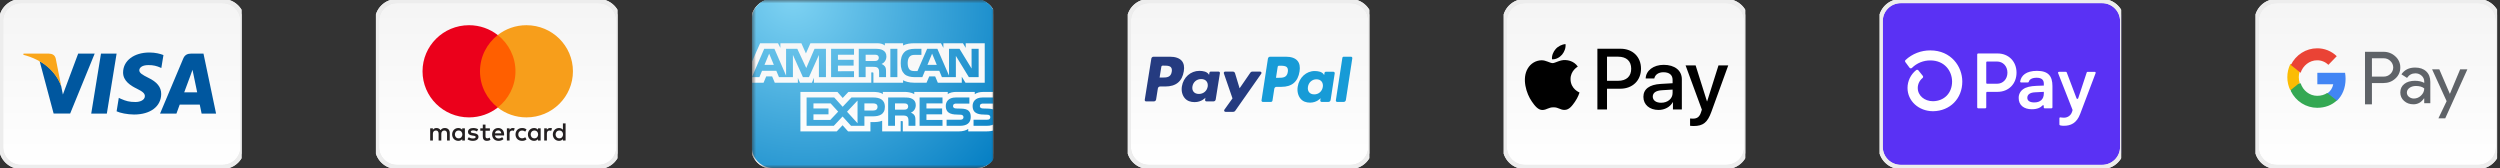
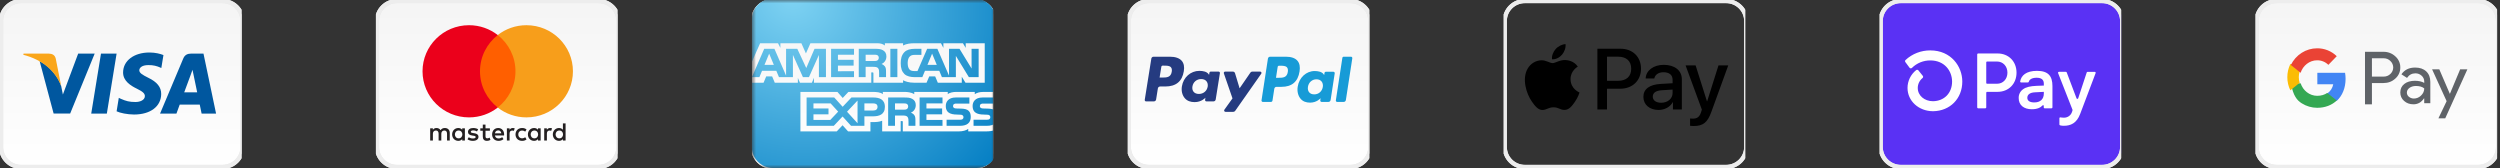
<svg xmlns="http://www.w3.org/2000/svg" width="372" height="25" viewBox="0 0 372 25" fill="none">
  <rect x="0" y="0" width="372" height="25" fill="#333333" stroke="none" />
  <g clip-path="url(#clip0_2006_204)">
    <path d="M33.098 0.156H3.152C1.498 0.156 0.158 1.485 0.158 3.125V21.875C0.158 23.515 1.498 24.844 3.152 24.844H33.098C34.752 24.844 36.093 23.515 36.093 21.875V3.125C36.093 1.485 34.752 0.156 33.098 0.156Z" fill="url(#paint0_linear_2006_204)" />
    <path d="M33.098 0.156H3.152C1.498 0.156 0.158 1.485 0.158 3.125V21.875C0.158 23.515 1.498 24.844 3.152 24.844H33.098C34.752 24.844 36.093 23.515 36.093 21.875V3.125C36.093 1.485 34.752 0.156 33.098 0.156Z" stroke="#E8E8E8" stroke-width="0.625" />
    <path d="M33.098 0.156H3.152C1.498 0.156 0.158 1.485 0.158 3.125V21.875C0.158 23.515 1.498 24.844 3.152 24.844H33.098C34.752 24.844 36.093 23.515 36.093 21.875V3.125C36.093 1.485 34.752 0.156 33.098 0.156Z" stroke="#EDEDED" stroke-width="0.625" />
    <path d="M15.897 16.907H13.574L15.027 7.974H17.351L15.897 16.907Z" fill="#00579F" />
    <path d="M24.321 8.193C23.863 8.012 23.136 7.812 22.237 7.812C19.942 7.812 18.326 9.029 18.316 10.768C18.297 12.051 19.473 12.764 20.353 13.191C21.252 13.629 21.557 13.914 21.557 14.303C21.548 14.902 20.831 15.178 20.162 15.178C19.234 15.178 18.737 15.036 17.982 14.703L17.676 14.56L17.351 16.565C17.896 16.812 18.9 17.031 19.942 17.041C22.38 17.041 23.968 15.843 23.986 13.99C23.996 12.973 23.375 12.194 22.036 11.557C21.223 11.148 20.726 10.873 20.726 10.454C20.735 10.074 21.146 9.685 22.064 9.685C22.819 9.666 23.374 9.846 23.795 10.027L24.005 10.122L24.321 8.193Z" fill="#00579F" />
    <path d="M27.409 13.743C27.601 13.229 28.337 11.243 28.337 11.243C28.327 11.262 28.528 10.721 28.643 10.388L28.805 11.158C28.805 11.158 29.245 13.296 29.341 13.743C28.978 13.743 27.868 13.743 27.409 13.743ZM30.278 7.974H28.48C27.926 7.974 27.505 8.136 27.266 8.715L23.814 16.907H26.252C26.252 16.907 26.654 15.805 26.74 15.567C27.008 15.567 29.379 15.567 29.723 15.567C29.79 15.881 30.001 16.907 30.001 16.907H32.152L30.278 7.974Z" fill="#00579F" />
    <path d="M11.633 7.974L9.357 14.066L9.109 12.83C8.688 11.405 7.368 9.856 5.896 9.086L7.98 16.898H10.438L14.09 7.974H11.633Z" fill="#00579F" />
    <path d="M7.244 7.974H3.506L3.467 8.155C6.384 8.896 8.315 10.683 9.109 12.831L8.296 8.725C8.162 8.155 7.751 7.993 7.244 7.974Z" fill="#FAA61A" />
  </g>
  <g clip-path="url(#clip1_2006_204)">
    <path d="M89.035 0.156H59.09C57.436 0.156 56.095 1.485 56.095 3.125V21.875C56.095 23.515 57.436 24.844 59.09 24.844H89.035C90.689 24.844 92.03 23.515 92.03 21.875V3.125C92.03 1.485 90.689 0.156 89.035 0.156Z" fill="url(#paint1_linear_2006_204)" />
    <path d="M89.035 0.156H59.09C57.436 0.156 56.095 1.485 56.095 3.125V21.875C56.095 23.515 57.436 24.844 59.09 24.844H89.035C90.689 24.844 92.03 23.515 92.03 21.875V3.125C92.03 1.485 90.689 0.156 89.035 0.156Z" stroke="#E8E8E8" stroke-width="0.625" />
    <path d="M89.035 0.156H59.09C57.436 0.156 56.095 1.485 56.095 3.125V21.875C56.095 23.515 57.436 24.844 59.09 24.844H89.035C90.689 24.844 92.03 23.515 92.03 21.875V3.125C92.03 1.485 90.689 0.156 89.035 0.156Z" stroke="#EDEDED" stroke-width="0.625" />
    <path d="M67.689 20.004C67.689 19.684 67.9 19.421 68.246 19.421C68.576 19.421 68.799 19.672 68.799 20.004C68.799 20.335 68.576 20.587 68.246 20.587C67.9 20.587 67.689 20.324 67.689 20.004ZM69.176 20.004V19.093H68.776V19.314C68.65 19.151 68.458 19.048 68.196 19.048C67.681 19.048 67.277 19.448 67.277 20.004C67.277 20.56 67.681 20.96 68.196 20.96C68.458 20.96 68.65 20.857 68.776 20.693V20.915H69.176V20.004ZM82.673 20.004C82.673 19.684 82.884 19.421 83.23 19.421C83.561 19.421 83.783 19.672 83.783 20.004C83.783 20.335 83.561 20.587 83.23 20.587C82.884 20.587 82.673 20.324 82.673 20.004ZM84.16 20.004V18.362H83.761V19.314C83.634 19.151 83.442 19.048 83.18 19.048C82.665 19.048 82.261 19.448 82.261 20.004C82.261 20.56 82.665 20.96 83.18 20.96C83.442 20.96 83.634 20.857 83.761 20.693V20.915H84.16V20.004ZM74.134 19.402C74.391 19.402 74.556 19.562 74.599 19.844H73.645C73.688 19.581 73.849 19.402 74.134 19.402ZM74.142 19.048C73.603 19.048 73.227 19.436 73.227 20.004C73.227 20.583 73.619 20.96 74.168 20.96C74.445 20.96 74.698 20.892 74.921 20.705L74.726 20.412C74.572 20.533 74.376 20.602 74.191 20.602C73.934 20.602 73.7 20.484 73.642 20.156H75.006C75.01 20.107 75.014 20.057 75.014 20.004C75.01 19.436 74.656 19.048 74.142 19.048ZM78.964 20.004C78.964 19.684 79.176 19.421 79.522 19.421C79.852 19.421 80.075 19.672 80.075 20.004C80.075 20.335 79.852 20.587 79.522 20.587C79.176 20.587 78.964 20.324 78.964 20.004ZM80.451 20.004V19.093H80.052V19.314C79.925 19.151 79.733 19.048 79.472 19.048C78.957 19.048 78.553 19.448 78.553 20.004C78.553 20.56 78.957 20.96 79.472 20.96C79.733 20.96 79.925 20.857 80.052 20.693V20.915H80.451V20.004ZM76.709 20.004C76.709 20.556 77.097 20.96 77.689 20.96C77.965 20.96 78.15 20.899 78.349 20.743L78.157 20.423C78.008 20.53 77.85 20.587 77.677 20.587C77.358 20.583 77.123 20.355 77.123 20.004C77.123 19.653 77.358 19.425 77.677 19.421C77.85 19.421 78.008 19.478 78.157 19.585L78.349 19.265C78.15 19.109 77.965 19.048 77.689 19.048C77.097 19.048 76.709 19.451 76.709 20.004ZM81.858 19.048C81.628 19.048 81.478 19.154 81.374 19.314V19.093H80.978V20.915H81.378V19.894C81.378 19.592 81.508 19.425 81.77 19.425C81.851 19.425 81.935 19.436 82.02 19.471L82.143 19.097C82.054 19.063 81.939 19.048 81.858 19.048ZM71.151 19.238C70.959 19.113 70.694 19.048 70.402 19.048C69.937 19.048 69.637 19.269 69.637 19.631C69.637 19.928 69.86 20.111 70.271 20.168L70.46 20.195C70.679 20.225 70.782 20.282 70.782 20.385C70.782 20.526 70.636 20.606 70.364 20.606C70.087 20.606 69.887 20.518 69.753 20.416L69.564 20.724C69.783 20.884 70.06 20.96 70.36 20.96C70.89 20.96 71.198 20.713 71.198 20.366C71.198 20.046 70.956 19.878 70.556 19.821L70.368 19.794C70.195 19.771 70.056 19.738 70.056 19.615C70.056 19.482 70.187 19.402 70.406 19.402C70.64 19.402 70.867 19.49 70.978 19.558L71.151 19.238ZM76.305 19.048C76.074 19.048 75.924 19.154 75.821 19.314V19.093H75.425V20.915H75.825V19.894C75.825 19.592 75.955 19.425 76.216 19.425C76.297 19.425 76.382 19.436 76.466 19.471L76.589 19.097C76.501 19.063 76.386 19.048 76.305 19.048ZM72.896 19.093H72.243V18.541H71.839V19.093H71.467V19.455H71.839V20.286C71.839 20.709 72.005 20.96 72.477 20.96C72.65 20.96 72.85 20.907 72.977 20.819L72.862 20.48C72.742 20.549 72.612 20.583 72.508 20.583C72.308 20.583 72.243 20.461 72.243 20.278V19.455H72.896V19.093ZM66.924 20.915V19.771C66.924 19.341 66.648 19.052 66.201 19.048C65.967 19.044 65.725 19.116 65.556 19.372C65.429 19.17 65.229 19.048 64.949 19.048C64.753 19.048 64.561 19.105 64.411 19.318V19.093H64.011V20.915H64.414V19.905C64.414 19.589 64.591 19.421 64.864 19.421C65.13 19.421 65.264 19.592 65.264 19.901V20.915H65.668V19.905C65.668 19.589 65.852 19.421 66.117 19.421C66.39 19.421 66.52 19.592 66.52 19.901V20.915H66.924Z" fill="#231F20" />
    <path d="M77.089 16.002H71.036V5.217H77.089V16.002Z" fill="#FF5F00" />
    <path d="M71.423 10.609C71.423 8.421 72.457 6.473 74.066 5.217C72.889 4.298 71.404 3.75 69.79 3.75C65.969 3.75 62.872 6.821 62.872 10.609C62.872 14.398 65.969 17.468 69.79 17.468C71.404 17.468 72.889 16.92 74.066 16.002C72.457 14.746 71.423 12.797 71.423 10.609Z" fill="#EB001B" />
    <path d="M85.253 10.609C85.253 14.398 82.156 17.468 78.335 17.468C76.721 17.468 75.236 16.92 74.059 16.002C75.669 14.746 76.702 12.797 76.702 10.609C76.702 8.421 75.669 6.473 74.059 5.217C75.236 4.298 76.721 3.75 78.335 3.75C82.156 3.75 85.253 6.821 85.253 10.609Z" fill="#F79E1B" />
  </g>
  <g clip-path="url(#clip2_2006_204)">
    <mask id="mask0_2006_204" style="mask-type:luminance" maskUnits="userSpaceOnUse" x="111" y="0" width="38" height="25">
      <path d="M148.125 0H111.875V25H148.125V0Z" fill="white" />
    </mask>
    <g mask="url(#mask0_2006_204)">
      <path d="M144.973 0.156H115.027C113.373 0.156 112.033 1.485 112.033 3.125V21.875C112.033 23.515 113.373 24.844 115.027 24.844H144.973C146.627 24.844 147.967 23.515 147.967 21.875V3.125C147.967 1.485 146.627 0.156 144.973 0.156Z" fill="url(#paint2_linear_2006_204)" />
      <path d="M144.973 0.156H115.027C113.373 0.156 112.033 1.485 112.033 3.125V21.875C112.033 23.515 113.373 24.844 115.027 24.844H144.973C146.627 24.844 147.967 23.515 147.967 21.875V3.125C147.967 1.485 146.627 0.156 144.973 0.156Z" stroke="#E8E8E8" stroke-width="0.625" />
      <path d="M144.973 0.156H115.027C113.373 0.156 112.033 1.485 112.033 3.125V21.875C112.033 23.515 113.373 24.844 115.027 24.844H144.973C146.627 24.844 147.967 23.515 147.967 21.875V3.125C147.967 1.485 146.627 0.156 144.973 0.156Z" stroke="#EDEDED" stroke-width="0.625" />
      <path fill-rule="evenodd" clip-rule="evenodd" d="M145.002 -0.219H115.027C113.286 -0.219 111.875 1.18 111.875 2.906V9.217L111.875 9.219L113.106 6.433H115.769L116.122 7.125V6.433H119.242L119.921 7.948L120.592 6.433H130.508C130.957 6.433 131.357 6.514 131.666 6.771V6.433H134.377V6.771C134.839 6.52 135.422 6.433 136.085 6.433H140.018L140.375 7.125V6.433H143.287L143.694 7.125V6.433H146.528V12.307H143.662L143.114 11.415V12.307H139.547L139.152 11.365H138.272L137.871 12.307H136.015C135.281 12.307 134.728 12.13 134.377 11.942L134.378 12.307H129.964V10.97C129.964 10.784 129.936 10.769 129.813 10.769H129.646L129.648 12.307H121.117V11.579L120.808 12.308H119.03L118.722 11.59V12.307H115.287L114.893 11.365H114.013L113.62 12.307H111.875V21.886C111.881 23.607 113.29 25 115.027 25H145.291C146.536 25 147.613 24.284 148.125 23.245V19.324C147.729 19.485 147.227 19.552 146.72 19.552H144.076V19.18C143.771 19.418 143.205 19.552 142.68 19.552H134.337V18.184C134.337 18.027 134.324 18.013 134.157 18.014H134.022V19.552H131.266V17.964C130.812 18.157 130.291 18.166 129.852 18.166H129.52V19.552L126.193 19.549L125.373 18.637L124.507 19.552H119.102V13.678H124.609L125.395 14.578L126.24 13.678H129.933C130.356 13.678 131.048 13.716 131.363 14.015V13.678H134.657C134.972 13.678 135.641 13.738 136.04 14.015V13.678H141.029V14.015C141.277 13.783 141.81 13.678 142.253 13.678H145.045V14.015C145.337 13.807 145.761 13.678 146.327 13.678H148.125V2.48C147.915 0.955 146.596 -0.219 145.002 -0.219ZM148.125 14.506H146.189C145.114 14.506 144.725 15.155 144.725 15.76C144.725 17.02 145.792 17.043 146.714 17.062C146.77 17.064 146.826 17.065 146.881 17.066C147.056 17.071 147.16 17.096 147.236 17.16C147.309 17.22 147.361 17.314 147.361 17.44C147.361 17.558 147.309 17.652 147.241 17.715C147.155 17.792 147.02 17.817 146.83 17.817H144.864V18.721H146.837C147.42 18.721 147.855 18.584 148.125 18.305V16.489C147.894 16.263 147.526 16.173 146.968 16.16L146.419 16.146C146.249 16.143 146.131 16.134 146.027 16.099C145.895 16.053 145.803 15.944 145.803 15.787C145.803 15.651 145.846 15.552 145.955 15.482C146.055 15.416 146.178 15.411 146.361 15.411H148.125V14.506ZM144.167 11.477H145.622V7.262H144.569L144.571 10.196L142.774 7.262H141.213V11.248L139.481 7.262H137.96L136.52 10.574H136.062C135.787 10.574 135.503 10.523 135.353 10.359C135.152 10.142 135.062 9.82 135.062 9.371C135.062 8.928 135.182 8.592 135.362 8.417C135.561 8.22 135.774 8.164 136.151 8.164L137.108 8.166V7.262H136.131C135.427 7.262 134.905 7.42 134.576 7.755C134.141 8.204 134.028 8.776 134.028 9.401C134.028 10.168 134.21 10.648 134.569 11.009C134.925 11.364 135.553 11.477 136.055 11.477H137.244L137.636 10.534H139.762L140.156 11.477H142.234L142.233 8.318L144.167 11.477ZM133.529 11.477H132.483V7.261H133.529V11.477ZM130.138 7.262C130.656 7.262 131.039 7.281 131.369 7.466C131.697 7.653 131.896 7.929 131.896 8.401C131.896 9.069 131.437 9.415 131.168 9.52C131.392 9.604 131.585 9.755 131.671 9.877C131.815 10.081 131.841 10.275 131.841 10.641V11.477H130.812V10.944C130.812 10.922 130.812 10.898 130.813 10.874C130.814 10.629 130.817 10.308 130.644 10.128C130.498 9.976 130.274 9.943 129.902 9.943H128.806V11.477H127.784V7.262H130.138ZM124.686 10.6L127.077 10.597V11.477H123.665V7.262H127.077V8.14H124.686V8.9H127.019V9.766L124.686 9.765V10.6ZM121.201 7.262H122.902V11.477H121.853V8.177L120.372 11.477H119.474L117.988 8.173V11.477H115.91L115.516 10.534H113.39L112.998 11.477H111.884L113.714 7.262H115.235L116.968 11.249L116.967 7.262H118.639L119.971 10.121L121.201 7.262ZM138.697 7.982L139.395 9.656H138.002L138.697 7.982ZM130.051 9.078C130.248 9.078 130.414 9.072 130.552 8.991C130.682 8.917 130.762 8.771 130.762 8.59C130.762 8.412 130.679 8.283 130.552 8.213C130.43 8.146 130.247 8.14 130.066 8.14H128.806V9.078H130.051ZM114.451 7.982L113.756 9.656H115.149L114.451 7.982ZM142.972 16.16C143.539 16.173 143.912 16.267 144.142 16.499C144.345 16.709 144.449 16.955 144.449 17.394C144.449 18.291 143.878 18.721 142.843 18.721H140.853V17.817H142.836C143.027 17.817 143.162 17.792 143.247 17.715C143.315 17.652 143.368 17.558 143.368 17.44C143.368 17.314 143.315 17.22 143.243 17.16C143.167 17.096 143.062 17.071 142.887 17.066C142.831 17.065 142.775 17.064 142.718 17.062C141.797 17.043 140.733 17.02 140.733 15.76C140.733 15.154 141.122 14.506 142.197 14.506H144.244V15.411H142.37C142.185 15.411 142.061 15.416 141.961 15.482C141.854 15.552 141.81 15.651 141.81 15.787C141.81 15.944 141.903 16.053 142.033 16.099C142.139 16.134 142.255 16.143 142.425 16.146L142.972 16.16ZM137.854 17.843L140.245 17.845V18.721H136.833V14.506H140.245V15.385H137.854V16.144L140.189 16.143V17.011H137.854V17.843ZM134.511 14.506C135.027 14.506 135.409 14.524 135.741 14.711C136.069 14.898 136.267 15.174 136.267 15.644C136.267 16.314 135.809 16.659 135.542 16.763C135.765 16.847 135.958 16.998 136.043 17.122C136.188 17.326 136.212 17.52 136.214 17.886V18.721H135.184V18.188C135.184 18.164 135.184 18.139 135.184 18.113C135.186 17.869 135.189 17.552 135.017 17.371C134.87 17.22 134.647 17.188 134.275 17.188L133.176 17.189V18.721H132.156V14.506H134.511ZM126.691 14.506H129.957C130.763 14.506 131.671 14.734 131.671 15.899C131.671 17.066 130.786 17.31 129.894 17.31H128.623V18.721H126.634L125.377 17.331L124.071 18.721H120.021V14.506H124.135L125.387 15.889L126.691 14.506ZM134.423 16.321C134.62 16.321 134.786 16.315 134.925 16.237C135.054 16.162 135.133 16.016 135.133 15.835C135.133 15.657 135.052 15.527 134.925 15.456C134.802 15.391 134.618 15.385 134.437 15.385H133.176V16.323L134.423 16.321ZM128.623 16.445H129.946C130.335 16.445 130.575 16.261 130.575 15.899C130.575 15.534 130.323 15.385 129.957 15.385H128.623V16.445ZM127.602 14.963L126.037 16.623L127.602 18.336V14.963ZM121.043 17.843H123.553L124.719 16.61L123.598 15.385H121.043V16.144L123.281 16.143V17.011H121.043V17.843Z" fill="url(#paint3_radial_2006_204)" />
    </g>
  </g>
  <g clip-path="url(#clip3_2006_204)">
    <path d="M200.91 0.156H170.965C169.311 0.156 167.97 1.485 167.97 3.125V21.875C167.97 23.515 169.311 24.844 170.965 24.844H200.91C202.564 24.844 203.905 23.515 203.905 21.875V3.125C203.905 1.485 202.564 0.156 200.91 0.156Z" fill="url(#paint4_linear_2006_204)" />
    <path d="M200.91 0.156H170.965C169.311 0.156 167.97 1.485 167.97 3.125V21.875C167.97 23.515 169.311 24.844 170.965 24.844H200.91C202.564 24.844 203.905 23.515 203.905 21.875V3.125C203.905 1.485 202.564 0.156 200.91 0.156Z" stroke="#E8E8E8" stroke-width="0.625" />
    <path d="M200.91 0.156H170.965C169.311 0.156 167.97 1.485 167.97 3.125V21.875C167.97 23.515 169.311 24.844 170.965 24.844H200.91C202.564 24.844 203.905 23.515 203.905 21.875V3.125C203.905 1.485 202.564 0.156 200.91 0.156Z" stroke="#EDEDED" stroke-width="0.625" />
    <path d="M174.076 8.438H171.651C171.57 8.437 171.493 8.466 171.432 8.517C171.371 8.569 171.33 8.64 171.318 8.718L170.337 14.858C170.332 14.887 170.334 14.916 170.342 14.944C170.35 14.972 170.364 14.997 170.383 15.019C170.402 15.041 170.426 15.059 170.452 15.071C170.479 15.083 170.508 15.089 170.537 15.089H171.695C171.775 15.089 171.853 15.061 171.914 15.009C171.975 14.957 172.015 14.886 172.028 14.808L172.292 13.152C172.304 13.073 172.345 13.002 172.406 12.95C172.467 12.899 172.544 12.87 172.625 12.87H173.392C174.99 12.87 175.912 12.107 176.152 10.595C176.261 9.933 176.157 9.413 175.843 9.049C175.499 8.649 174.887 8.438 174.076 8.438ZM174.355 10.68C174.223 11.539 173.558 11.539 172.915 11.539H172.549L172.806 9.935C172.813 9.888 172.838 9.845 172.874 9.814C172.911 9.783 172.957 9.766 173.005 9.766H173.173C173.611 9.766 174.024 9.766 174.238 10.013C174.365 10.16 174.404 10.378 174.355 10.68ZM181.324 10.652H180.163C180.115 10.652 180.068 10.669 180.032 10.7C179.995 10.731 179.971 10.774 179.963 10.821L179.912 11.142L179.831 11.025C179.579 10.665 179.019 10.545 178.459 10.545C177.176 10.545 176.08 11.504 175.867 12.851C175.756 13.522 175.913 14.164 176.299 14.612C176.653 15.024 177.159 15.195 177.762 15.195C178.796 15.195 179.369 14.539 179.369 14.539L179.317 14.857C179.313 14.886 179.314 14.915 179.322 14.943C179.33 14.971 179.344 14.996 179.363 15.018C179.382 15.04 179.405 15.058 179.432 15.07C179.459 15.082 179.487 15.088 179.517 15.088H180.563C180.643 15.089 180.721 15.06 180.782 15.009C180.843 14.957 180.883 14.886 180.896 14.807L181.523 10.883C181.528 10.854 181.526 10.825 181.518 10.798C181.51 10.77 181.496 10.744 181.478 10.722C181.459 10.7 181.435 10.683 181.409 10.671C181.382 10.659 181.353 10.652 181.324 10.652ZM179.706 12.884C179.594 13.539 179.067 13.979 178.395 13.979C178.058 13.979 177.789 13.872 177.616 13.67C177.444 13.469 177.379 13.183 177.433 12.864C177.538 12.215 178.073 11.761 178.735 11.761C179.065 11.761 179.333 11.869 179.509 12.073C179.686 12.279 179.756 12.567 179.706 12.884ZM187.509 10.652H186.342C186.287 10.652 186.233 10.666 186.184 10.691C186.135 10.717 186.094 10.754 186.063 10.798L184.453 13.139L183.771 10.89C183.75 10.821 183.708 10.761 183.649 10.718C183.591 10.675 183.52 10.652 183.448 10.652H182.301C182.269 10.652 182.237 10.66 182.209 10.674C182.18 10.689 182.155 10.71 182.136 10.736C182.118 10.761 182.105 10.791 182.101 10.823C182.096 10.854 182.099 10.886 182.109 10.916L183.395 14.641L182.186 16.326C182.165 16.355 182.152 16.39 182.149 16.427C182.147 16.464 182.154 16.5 182.171 16.533C182.188 16.565 182.214 16.593 182.246 16.611C182.278 16.631 182.314 16.641 182.351 16.641H183.517C183.571 16.641 183.625 16.628 183.673 16.603C183.721 16.578 183.763 16.542 183.794 16.498L187.675 10.966C187.696 10.936 187.708 10.901 187.71 10.864C187.713 10.828 187.705 10.792 187.688 10.759C187.671 10.727 187.645 10.7 187.613 10.681C187.582 10.662 187.546 10.652 187.509 10.652Z" fill="#253B80" />
    <path d="M191.353 8.438H188.992C188.914 8.438 188.838 8.466 188.779 8.519C188.719 8.571 188.68 8.643 188.668 8.722L187.713 14.933C187.708 14.961 187.71 14.991 187.718 15.019C187.726 15.047 187.739 15.073 187.758 15.095C187.776 15.117 187.799 15.135 187.825 15.147C187.85 15.159 187.878 15.166 187.907 15.166H189.119C189.173 15.166 189.226 15.146 189.268 15.109C189.309 15.073 189.337 15.022 189.345 14.967L189.616 13.206C189.628 13.127 189.668 13.055 189.727 13.003C189.786 12.951 189.862 12.922 189.94 12.922H190.687C192.243 12.922 193.14 12.15 193.375 10.62C193.481 9.95 193.379 9.425 193.074 9.056C192.738 8.652 192.144 8.438 191.353 8.438ZM191.626 10.706C191.497 11.575 190.85 11.575 190.223 11.575H189.867L190.118 9.952C190.125 9.905 190.148 9.861 190.184 9.83C190.219 9.799 190.265 9.782 190.312 9.782H190.475C190.901 9.782 191.304 9.782 191.511 10.031C191.635 10.18 191.673 10.401 191.626 10.706ZM198.411 10.678H197.281C197.234 10.678 197.189 10.695 197.153 10.726C197.117 10.758 197.094 10.801 197.087 10.849L197.037 11.173L196.957 11.055C196.713 10.691 196.167 10.569 195.622 10.569C194.373 10.569 193.306 11.54 193.098 12.902C192.99 13.581 193.143 14.23 193.519 14.683C193.864 15.1 194.357 15.273 194.943 15.273C195.95 15.273 196.508 14.609 196.508 14.609L196.458 14.932C196.453 14.961 196.455 14.99 196.463 15.018C196.47 15.046 196.484 15.072 196.502 15.095C196.521 15.117 196.544 15.135 196.57 15.147C196.596 15.159 196.624 15.165 196.653 15.165H197.671C197.749 15.165 197.824 15.137 197.884 15.085C197.943 15.032 197.982 14.96 197.995 14.881L198.606 10.911C198.61 10.882 198.608 10.853 198.601 10.825C198.593 10.797 198.579 10.771 198.561 10.749C198.542 10.727 198.519 10.709 198.493 10.697C198.467 10.684 198.439 10.678 198.411 10.678ZM196.835 12.936C196.726 13.598 196.213 14.043 195.559 14.043C195.231 14.043 194.968 13.935 194.8 13.73C194.633 13.527 194.57 13.238 194.622 12.915C194.725 12.258 195.246 11.799 195.889 11.799C196.211 11.799 196.472 11.909 196.644 12.115C196.817 12.324 196.885 12.615 196.835 12.936ZM199.744 8.608L198.775 14.933C198.77 14.961 198.772 14.991 198.78 15.019C198.787 15.047 198.801 15.073 198.819 15.095C198.838 15.117 198.861 15.135 198.887 15.147C198.912 15.159 198.94 15.166 198.969 15.166H199.943C200.105 15.166 200.243 15.045 200.267 14.881L201.223 8.671C201.227 8.642 201.226 8.613 201.218 8.585C201.21 8.557 201.197 8.531 201.178 8.508C201.16 8.486 201.137 8.468 201.111 8.456C201.085 8.444 201.057 8.438 201.029 8.438H199.938C199.891 8.438 199.846 8.455 199.81 8.486C199.775 8.518 199.751 8.561 199.744 8.608Z" fill="#179BD7" />
  </g>
  <g clip-path="url(#clip4_2006_204)">
-     <path d="M256.848 0.156H226.902C225.248 0.156 223.908 1.485 223.908 3.125V21.875C223.908 23.515 225.248 24.844 226.902 24.844H256.848C258.502 24.844 259.842 23.515 259.842 21.875V3.125C259.842 1.485 258.502 0.156 256.848 0.156Z" fill="url(#paint5_linear_2006_204)" />
    <path d="M256.848 0.156H226.902C225.248 0.156 223.908 1.485 223.908 3.125V21.875C223.908 23.515 225.248 24.844 226.902 24.844H256.848C258.502 24.844 259.842 23.515 259.842 21.875V3.125C259.842 1.485 258.502 0.156 256.848 0.156Z" stroke="#E8E8E8" stroke-width="0.625" />
    <path d="M256.848 0.156H226.902C225.248 0.156 223.908 1.485 223.908 3.125V21.875C223.908 23.515 225.248 24.844 226.902 24.844H256.848C258.502 24.844 259.842 23.515 259.842 21.875V3.125C259.842 1.485 258.502 0.156 256.848 0.156Z" stroke="#EDEDED" stroke-width="0.625" />
    <path d="M232.432 8.134C232.077 8.545 231.509 8.87 230.942 8.824C230.871 8.267 231.149 7.676 231.474 7.31C231.829 6.887 232.449 6.586 232.952 6.562C233.011 7.142 232.78 7.71 232.432 8.134ZM232.946 8.934C232.124 8.888 231.421 9.392 231.031 9.392C230.635 9.392 230.038 8.957 229.387 8.969C228.542 8.98 227.756 9.45 227.324 10.198C226.438 11.694 227.094 13.909 227.951 15.126C228.371 15.729 228.873 16.39 229.535 16.367C230.162 16.344 230.41 15.967 231.167 15.967C231.929 15.967 232.148 16.367 232.81 16.355C233.496 16.344 233.927 15.752 234.347 15.149C234.826 14.465 235.021 13.799 235.032 13.764C235.021 13.752 233.708 13.259 233.697 11.775C233.685 10.534 234.731 9.943 234.778 9.908C234.187 9.05 233.265 8.957 232.946 8.934ZM237.692 7.252V16.292H239.123V13.201H241.103C242.912 13.201 244.183 11.984 244.183 10.221C244.183 8.458 242.935 7.252 241.15 7.252H237.692ZM239.123 8.435H240.772C242.013 8.435 242.723 9.085 242.723 10.227C242.723 11.369 242.013 12.024 240.766 12.024H239.123V8.435ZM246.795 16.361C247.694 16.361 248.527 15.915 248.906 15.207H248.935V16.292H250.259V11.792C250.259 10.488 249.195 9.647 247.558 9.647C246.039 9.647 244.916 10.499 244.874 11.671H246.163C246.269 11.114 246.795 10.749 247.516 10.749C248.391 10.749 248.882 11.149 248.882 11.885V12.384L247.097 12.488C245.436 12.587 244.537 13.253 244.537 14.413C244.537 15.584 245.465 16.361 246.795 16.361ZM247.18 15.289C246.417 15.289 245.932 14.929 245.932 14.378C245.932 13.81 246.399 13.48 247.292 13.427L248.882 13.329V13.839C248.882 14.686 248.149 15.289 247.18 15.289ZM252.027 18.75C253.422 18.75 254.078 18.228 254.651 16.645L257.163 9.734H255.709L254.024 15.074H253.995L252.31 9.734H250.815L253.238 16.315L253.108 16.715C252.89 17.393 252.535 17.654 251.902 17.654C251.79 17.654 251.571 17.643 251.483 17.631V18.715C251.565 18.738 251.92 18.75 252.027 18.75Z" fill="black" />
  </g>
  <g clip-path="url(#clip5_2006_204)">
    <path d="M312.785 0.156H282.84C281.186 0.156 279.845 1.485 279.845 3.125V21.875C279.845 23.515 281.186 24.844 282.84 24.844H312.785C314.439 24.844 315.78 23.515 315.78 21.875V3.125C315.78 1.485 314.439 0.156 312.785 0.156Z" fill="#5A31F4" />
    <path d="M312.785 0.156H282.84C281.186 0.156 279.845 1.485 279.845 3.125V21.875C279.845 23.515 281.186 24.844 282.84 24.844H312.785C314.439 24.844 315.78 23.515 315.78 21.875V3.125C315.78 1.485 314.439 0.156 312.785 0.156Z" stroke="#E8E8E8" stroke-width="0.625" />
    <path d="M312.785 0.156H282.84C281.186 0.156 279.845 1.485 279.845 3.125V21.875C279.845 23.515 281.186 24.844 282.84 24.844H312.785C314.439 24.844 315.78 23.515 315.78 21.875V3.125C315.78 1.485 314.439 0.156 312.785 0.156Z" stroke="#EDEDED" stroke-width="0.625" />
    <path d="M300.059 10.811C300.059 12.478 298.881 13.667 297.235 13.667H295.684C295.667 13.667 295.65 13.67 295.635 13.677C295.619 13.683 295.604 13.693 295.592 13.705C295.568 13.729 295.554 13.762 295.554 13.796V15.986C295.554 16.02 295.54 16.053 295.516 16.077C295.491 16.102 295.458 16.115 295.424 16.115H294.338C294.304 16.115 294.271 16.102 294.246 16.078C294.222 16.053 294.208 16.02 294.208 15.986V8.085C294.208 8.051 294.222 8.018 294.246 7.994C294.271 7.969 294.304 7.956 294.338 7.956H297.242C298.881 7.954 300.059 9.143 300.059 10.811ZM298.706 10.811C298.706 9.854 298.047 9.154 297.154 9.154H295.684C295.667 9.154 295.65 9.157 295.634 9.164C295.619 9.17 295.604 9.18 295.592 9.192C295.58 9.204 295.57 9.218 295.564 9.234C295.557 9.249 295.554 9.266 295.554 9.283V12.332C295.554 12.349 295.557 12.366 295.564 12.382C295.57 12.398 295.58 12.412 295.592 12.424C295.604 12.436 295.619 12.445 295.634 12.452C295.65 12.458 295.667 12.462 295.684 12.461H297.154C298.047 12.467 298.706 11.767 298.706 10.811ZM300.381 14.6C300.37 14.344 300.424 14.09 300.537 13.86C300.65 13.63 300.819 13.432 301.029 13.283C301.453 12.967 302.115 12.804 303.086 12.77L304.121 12.734V12.431C304.121 11.825 303.71 11.568 303.052 11.568C302.393 11.568 301.975 11.8 301.879 12.178C301.872 12.205 301.855 12.228 301.832 12.244C301.81 12.26 301.782 12.269 301.755 12.268H300.732C300.714 12.268 300.695 12.265 300.678 12.257C300.66 12.25 300.645 12.239 300.632 12.224C300.62 12.21 300.611 12.194 300.606 12.176C300.6 12.158 300.599 12.139 300.602 12.121C300.754 11.224 301.507 10.542 303.099 10.542C304.792 10.542 305.404 11.324 305.404 12.817V15.986C305.404 16.021 305.389 16.053 305.365 16.078C305.34 16.102 305.307 16.115 305.272 16.115H304.241C304.224 16.115 304.207 16.112 304.191 16.106C304.175 16.099 304.161 16.09 304.149 16.078C304.136 16.066 304.127 16.051 304.12 16.036C304.114 16.02 304.11 16.003 304.11 15.986V15.749C304.111 15.73 304.105 15.711 304.094 15.695C304.083 15.678 304.068 15.666 304.05 15.658C304.032 15.651 304.011 15.649 303.992 15.653C303.973 15.657 303.955 15.667 303.942 15.681C303.633 16.015 303.133 16.255 302.334 16.255C301.157 16.255 300.381 15.649 300.381 14.6ZM304.121 13.913V13.667L302.78 13.737C302.075 13.773 301.664 14.063 301.664 14.553C301.664 14.996 302.041 15.242 302.699 15.242C303.593 15.242 304.121 14.763 304.121 13.913ZM306.439 18.51V17.592C306.439 17.572 306.443 17.553 306.452 17.536C306.46 17.518 306.472 17.503 306.487 17.491C306.502 17.479 306.52 17.47 306.539 17.465C306.558 17.461 306.577 17.46 306.596 17.464C306.754 17.494 306.915 17.509 307.076 17.509C307.352 17.523 307.626 17.444 307.852 17.285C308.078 17.126 308.243 16.897 308.322 16.634L308.389 16.422C308.399 16.394 308.399 16.363 308.389 16.334L306.242 10.867C306.234 10.847 306.231 10.826 306.233 10.804C306.237 10.772 306.252 10.742 306.276 10.721C306.301 10.699 306.332 10.688 306.365 10.688H307.405C307.432 10.688 307.458 10.696 307.48 10.711C307.502 10.726 307.519 10.747 307.528 10.772L308.987 14.628C308.995 14.654 309.012 14.677 309.035 14.692C309.057 14.708 309.084 14.717 309.111 14.716C309.139 14.716 309.165 14.708 309.188 14.692C309.21 14.676 309.227 14.654 309.236 14.628L310.503 10.783C310.512 10.756 310.529 10.733 310.551 10.717C310.574 10.701 310.601 10.693 310.629 10.693H311.706C311.727 10.693 311.749 10.698 311.768 10.708C311.787 10.718 311.803 10.733 311.816 10.75C311.828 10.768 311.836 10.788 311.838 10.809C311.841 10.831 311.838 10.852 311.831 10.872L309.533 16.944C309.004 18.356 308.098 18.716 307.099 18.716C306.91 18.721 306.721 18.699 306.538 18.65C306.508 18.642 306.481 18.624 306.463 18.598C306.445 18.572 306.436 18.541 306.439 18.51ZM287.233 7.5C285.865 7.491 284.546 8.001 283.546 8.926C283.503 8.965 283.476 9.018 283.471 9.076C283.465 9.133 283.482 9.19 283.517 9.236L284.136 10.074C284.156 10.102 284.182 10.125 284.212 10.142C284.242 10.159 284.275 10.169 284.31 10.172C284.344 10.175 284.379 10.17 284.411 10.158C284.444 10.146 284.473 10.127 284.497 10.103C284.857 9.746 285.285 9.465 285.755 9.274C286.226 9.083 286.73 8.988 287.239 8.992C289.361 8.992 290.47 10.576 290.47 12.14C290.47 13.841 289.305 15.037 287.631 15.061C286.338 15.061 285.362 14.21 285.362 13.088C285.364 12.804 285.428 12.524 285.552 12.268C285.676 12.012 285.855 11.787 286.077 11.608C286.124 11.569 286.154 11.513 286.16 11.453C286.166 11.393 286.148 11.332 286.11 11.285L285.458 10.471C285.438 10.446 285.414 10.425 285.386 10.41C285.358 10.395 285.328 10.386 285.296 10.383C285.265 10.379 285.233 10.383 285.203 10.392C285.172 10.401 285.144 10.416 285.12 10.437C284.72 10.756 284.398 11.159 284.176 11.618C283.955 12.077 283.839 12.579 283.839 13.088C283.839 15.021 285.496 16.537 287.619 16.549H287.647C290.168 16.517 291.99 14.666 291.99 12.137C291.99 9.891 290.322 7.5 287.233 7.5Z" fill="white" />
  </g>
  <g clip-path="url(#clip6_2006_204)">
    <path d="M368.723 0.156H338.777C337.123 0.156 335.783 1.485 335.783 3.125V21.875C335.783 23.515 337.123 24.844 338.777 24.844H368.723C370.377 24.844 371.717 23.515 371.717 21.875V3.125C371.717 1.485 370.377 0.156 368.723 0.156Z" fill="url(#paint6_linear_2006_204)" />
    <path d="M368.723 0.156H338.777C337.123 0.156 335.783 1.485 335.783 3.125V21.875C335.783 23.515 337.123 24.844 338.777 24.844H368.723C370.377 24.844 371.717 23.515 371.717 21.875V3.125C371.717 1.485 370.377 0.156 368.723 0.156Z" stroke="#E8E8E8" stroke-width="0.625" />
    <path d="M368.723 0.156H338.777C337.123 0.156 335.783 1.485 335.783 3.125V21.875C335.783 23.515 337.123 24.844 338.777 24.844H368.723C370.377 24.844 371.717 23.515 371.717 21.875V3.125C371.717 1.485 370.377 0.156 368.723 0.156Z" stroke="#EDEDED" stroke-width="0.625" />
    <path d="M352.944 12.357V15.521H351.911V7.709H354.65C354.977 7.702 355.302 7.758 355.606 7.874C355.911 7.99 356.188 8.164 356.423 8.385C356.661 8.592 356.85 8.847 356.978 9.131C357.105 9.416 357.169 9.723 357.164 10.034C357.171 10.345 357.108 10.655 356.98 10.941C356.853 11.228 356.663 11.483 356.423 11.692C355.944 12.135 355.353 12.357 354.65 12.357H352.944V12.357ZM352.944 8.67V11.397H354.676C354.865 11.403 355.054 11.37 355.23 11.3C355.406 11.231 355.565 11.126 355.697 10.993C355.829 10.869 355.933 10.721 356.004 10.557C356.076 10.393 356.112 10.217 356.112 10.039C356.112 9.861 356.076 9.685 356.004 9.521C355.933 9.357 355.829 9.208 355.697 9.084C355.567 8.949 355.408 8.842 355.232 8.77C355.056 8.699 354.866 8.665 354.676 8.67H352.944V8.67Z" fill="#5F6368" />
    <path d="M359.367 10.052C360.067 10.052 360.619 10.242 361.024 10.623C361.429 11.004 361.631 11.526 361.631 12.189V15.353H360.725V14.641H360.684C360.292 15.227 359.771 15.521 359.12 15.521C358.565 15.521 358.1 15.353 357.726 15.018C357.547 14.864 357.403 14.671 357.306 14.454C357.209 14.236 357.161 13.999 357.165 13.761C357.165 13.229 357.362 12.807 357.757 12.493C358.151 12.18 358.677 12.022 359.336 12.021C359.898 12.021 360.361 12.126 360.725 12.336V12.116C360.726 11.953 360.691 11.792 360.624 11.644C360.556 11.496 360.457 11.366 360.334 11.262C360.083 11.032 359.757 10.907 359.42 10.911C358.891 10.911 358.473 11.138 358.165 11.592L357.331 11.058C357.79 10.387 358.468 10.052 359.367 10.052ZM358.142 13.781C358.142 13.904 358.17 14.025 358.225 14.135C358.279 14.244 358.359 14.338 358.456 14.41C358.666 14.578 358.926 14.667 359.192 14.662C359.591 14.661 359.974 14.499 360.257 14.211C360.57 13.911 360.727 13.558 360.727 13.153C360.432 12.914 360.02 12.794 359.492 12.794C359.108 12.794 358.787 12.889 358.53 13.078C358.271 13.269 358.142 13.502 358.142 13.781Z" fill="#5F6368" />
    <path d="M367.147 10.312L363.854 17.604H362.837L364.058 15.053L361.893 10.312H362.965L364.53 13.948H364.551L366.073 10.312H367.147Z" fill="#5F6368" />
    <path d="M349.022 11.735C349.022 11.433 348.997 11.131 348.946 10.833H344.819V12.542H347.183C347.135 12.815 347.032 13.075 346.882 13.307C346.732 13.539 346.537 13.737 346.309 13.89V15H347.72C348.546 14.228 349.022 13.086 349.022 11.735Z" fill="#4285F4" />
-     <path d="M344.8 16.041C345.984 16.041 346.981 15.642 347.709 14.953L346.294 13.826C345.9 14.1 345.393 14.257 344.8 14.257C343.655 14.257 342.684 13.464 342.336 12.396H340.879V13.557C341.244 14.304 341.804 14.932 342.497 15.37C343.189 15.809 343.987 16.041 344.8 16.041Z" fill="#34A853" />
+     <path d="M344.8 16.041C345.984 16.041 346.981 15.642 347.709 14.953L346.294 13.826C345.9 14.1 345.393 14.257 344.8 14.257C343.655 14.257 342.684 13.464 342.336 12.396H340.879C341.244 14.304 341.804 14.932 342.497 15.37C343.189 15.809 343.987 16.041 344.8 16.041Z" fill="#34A853" />
    <path d="M342.192 12.317C342.017 11.777 342.017 11.192 342.192 10.652V9.531H340.8C340.506 10.137 340.353 10.806 340.353 11.484C340.353 12.163 340.506 12.832 340.8 13.438L342.192 12.317Z" fill="#FBBC04" />
    <path d="M344.784 8.972C345.408 8.962 346.01 9.205 346.461 9.649L347.709 8.362C346.918 7.595 345.87 7.175 344.784 7.188C343.974 7.188 343.18 7.42 342.49 7.859C341.801 8.297 341.243 8.925 340.879 9.672L342.33 10.833C342.676 9.765 343.644 8.972 344.784 8.972Z" fill="#EA4335" />
  </g>
  <defs>
    <linearGradient id="paint0_linear_2006_204" x1="17.968" y1="1.562" x2="17.968" y2="25" gradientUnits="userSpaceOnUse">
      <stop stop-color="#F5F5F5" />
      <stop offset="1" stop-color="white" />
    </linearGradient>
    <linearGradient id="paint1_linear_2006_204" x1="73.905" y1="1.562" x2="73.905" y2="25" gradientUnits="userSpaceOnUse">
      <stop stop-color="#F5F5F5" />
      <stop offset="1" stop-color="white" />
    </linearGradient>
    <linearGradient id="paint2_linear_2006_204" x1="129.842" y1="1.562" x2="129.842" y2="25" gradientUnits="userSpaceOnUse">
      <stop stop-color="#F5F5F5" />
      <stop offset="1" stop-color="white" />
    </linearGradient>
    <radialGradient id="paint3_radial_2006_204" cx="0" cy="0" r="1" gradientTransform="matrix(27.679 29.223 -27.098 25.225 117.824 -0.542)" gradientUnits="userSpaceOnUse">
      <stop stop-color="#7FD3F3" />
      <stop offset="1" stop-color="#017CC2" />
    </radialGradient>
    <linearGradient id="paint4_linear_2006_204" x1="185.78" y1="1.562" x2="185.78" y2="25" gradientUnits="userSpaceOnUse">
      <stop stop-color="#F5F5F5" />
      <stop offset="1" stop-color="white" />
    </linearGradient>
    <linearGradient id="paint5_linear_2006_204" x1="241.717" y1="1.562" x2="241.717" y2="25" gradientUnits="userSpaceOnUse">
      <stop stop-color="#F5F5F5" />
      <stop offset="1" stop-color="white" />
    </linearGradient>
    <linearGradient id="paint6_linear_2006_204" x1="353.592" y1="1.562" x2="353.592" y2="25" gradientUnits="userSpaceOnUse">
      <stop stop-color="#F5F5F5" />
      <stop offset="1" stop-color="white" />
    </linearGradient>
    <clipPath id="clip0_2006_204">
      <rect width="35.938" height="25" fill="white" />
    </clipPath>
    <clipPath id="clip1_2006_204">
      <rect width="35.938" height="25" fill="white" transform="translate(55.938)" />
    </clipPath>
    <clipPath id="clip2_2006_204">
      <rect width="35.938" height="25" fill="white" transform="translate(111.875)" />
    </clipPath>
    <clipPath id="clip3_2006_204">
      <rect width="35.938" height="25" fill="white" transform="translate(167.812)" />
    </clipPath>
    <clipPath id="clip4_2006_204">
      <rect width="35.938" height="25" fill="white" transform="translate(223.75)" />
    </clipPath>
    <clipPath id="clip5_2006_204">
      <rect width="35.938" height="25" fill="white" transform="translate(279.688)" />
    </clipPath>
    <clipPath id="clip6_2006_204">
      <rect width="35.938" height="25" fill="white" transform="translate(335.625)" />
    </clipPath>
  </defs>
</svg>